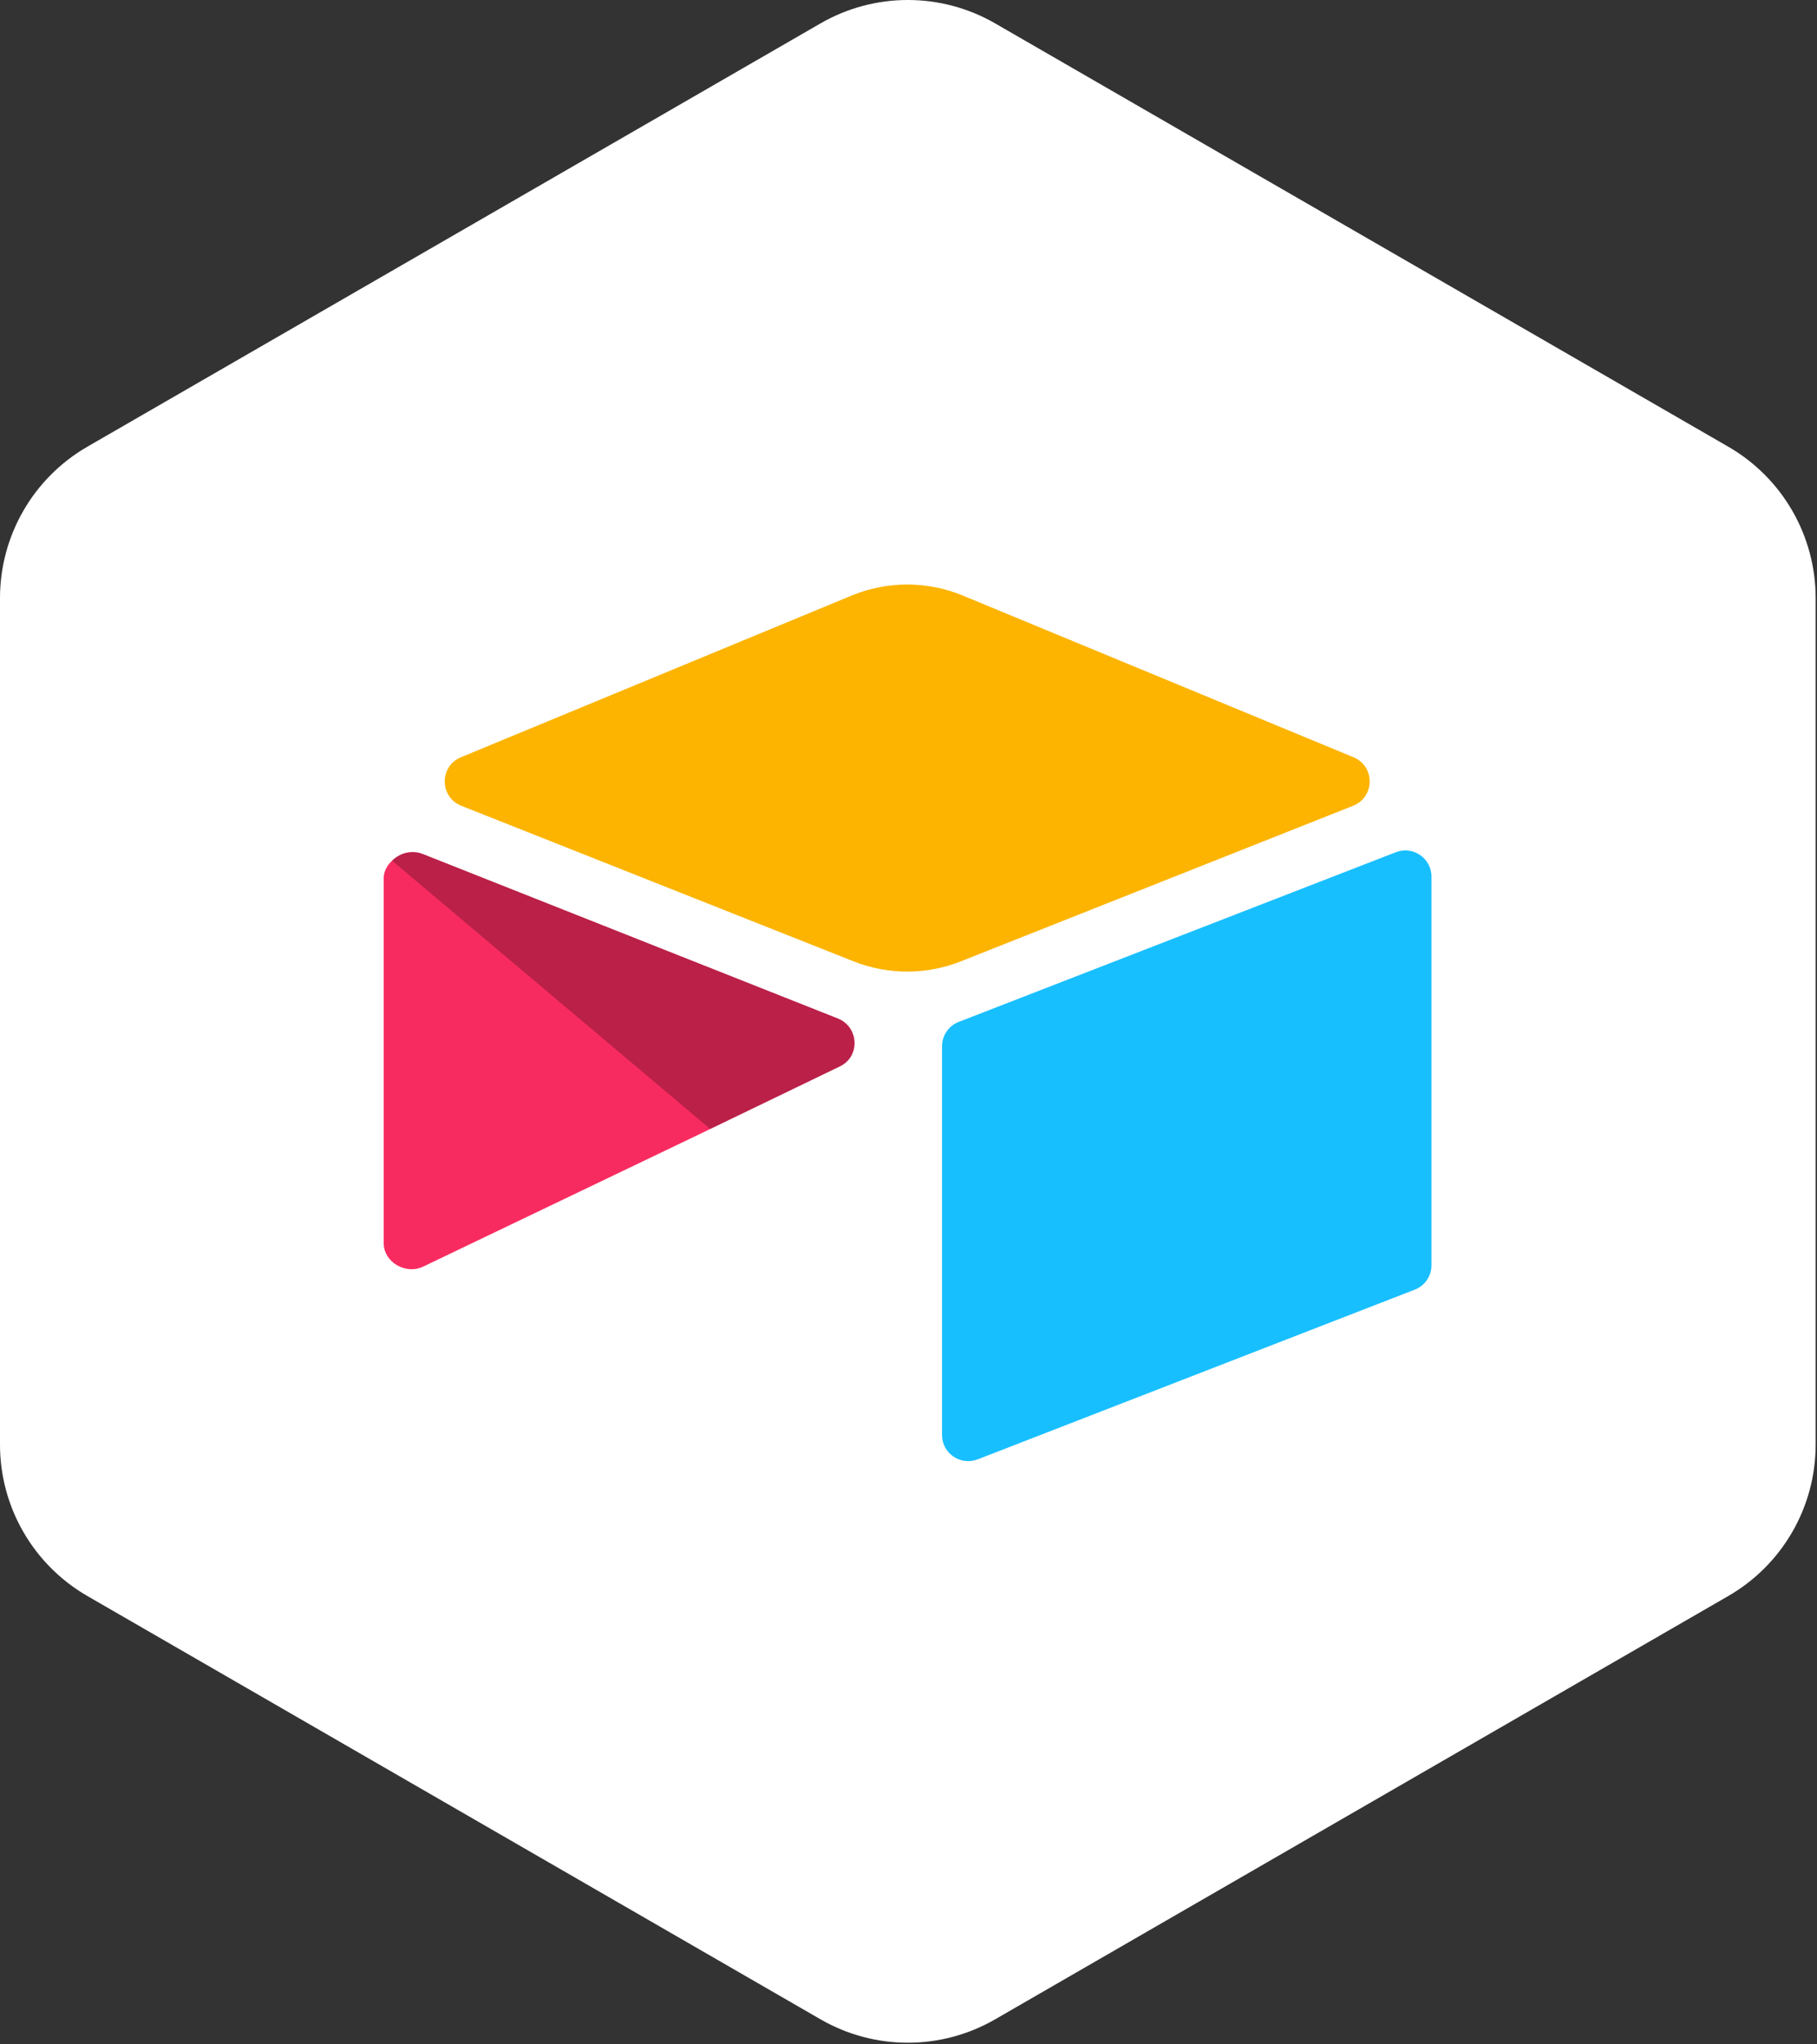
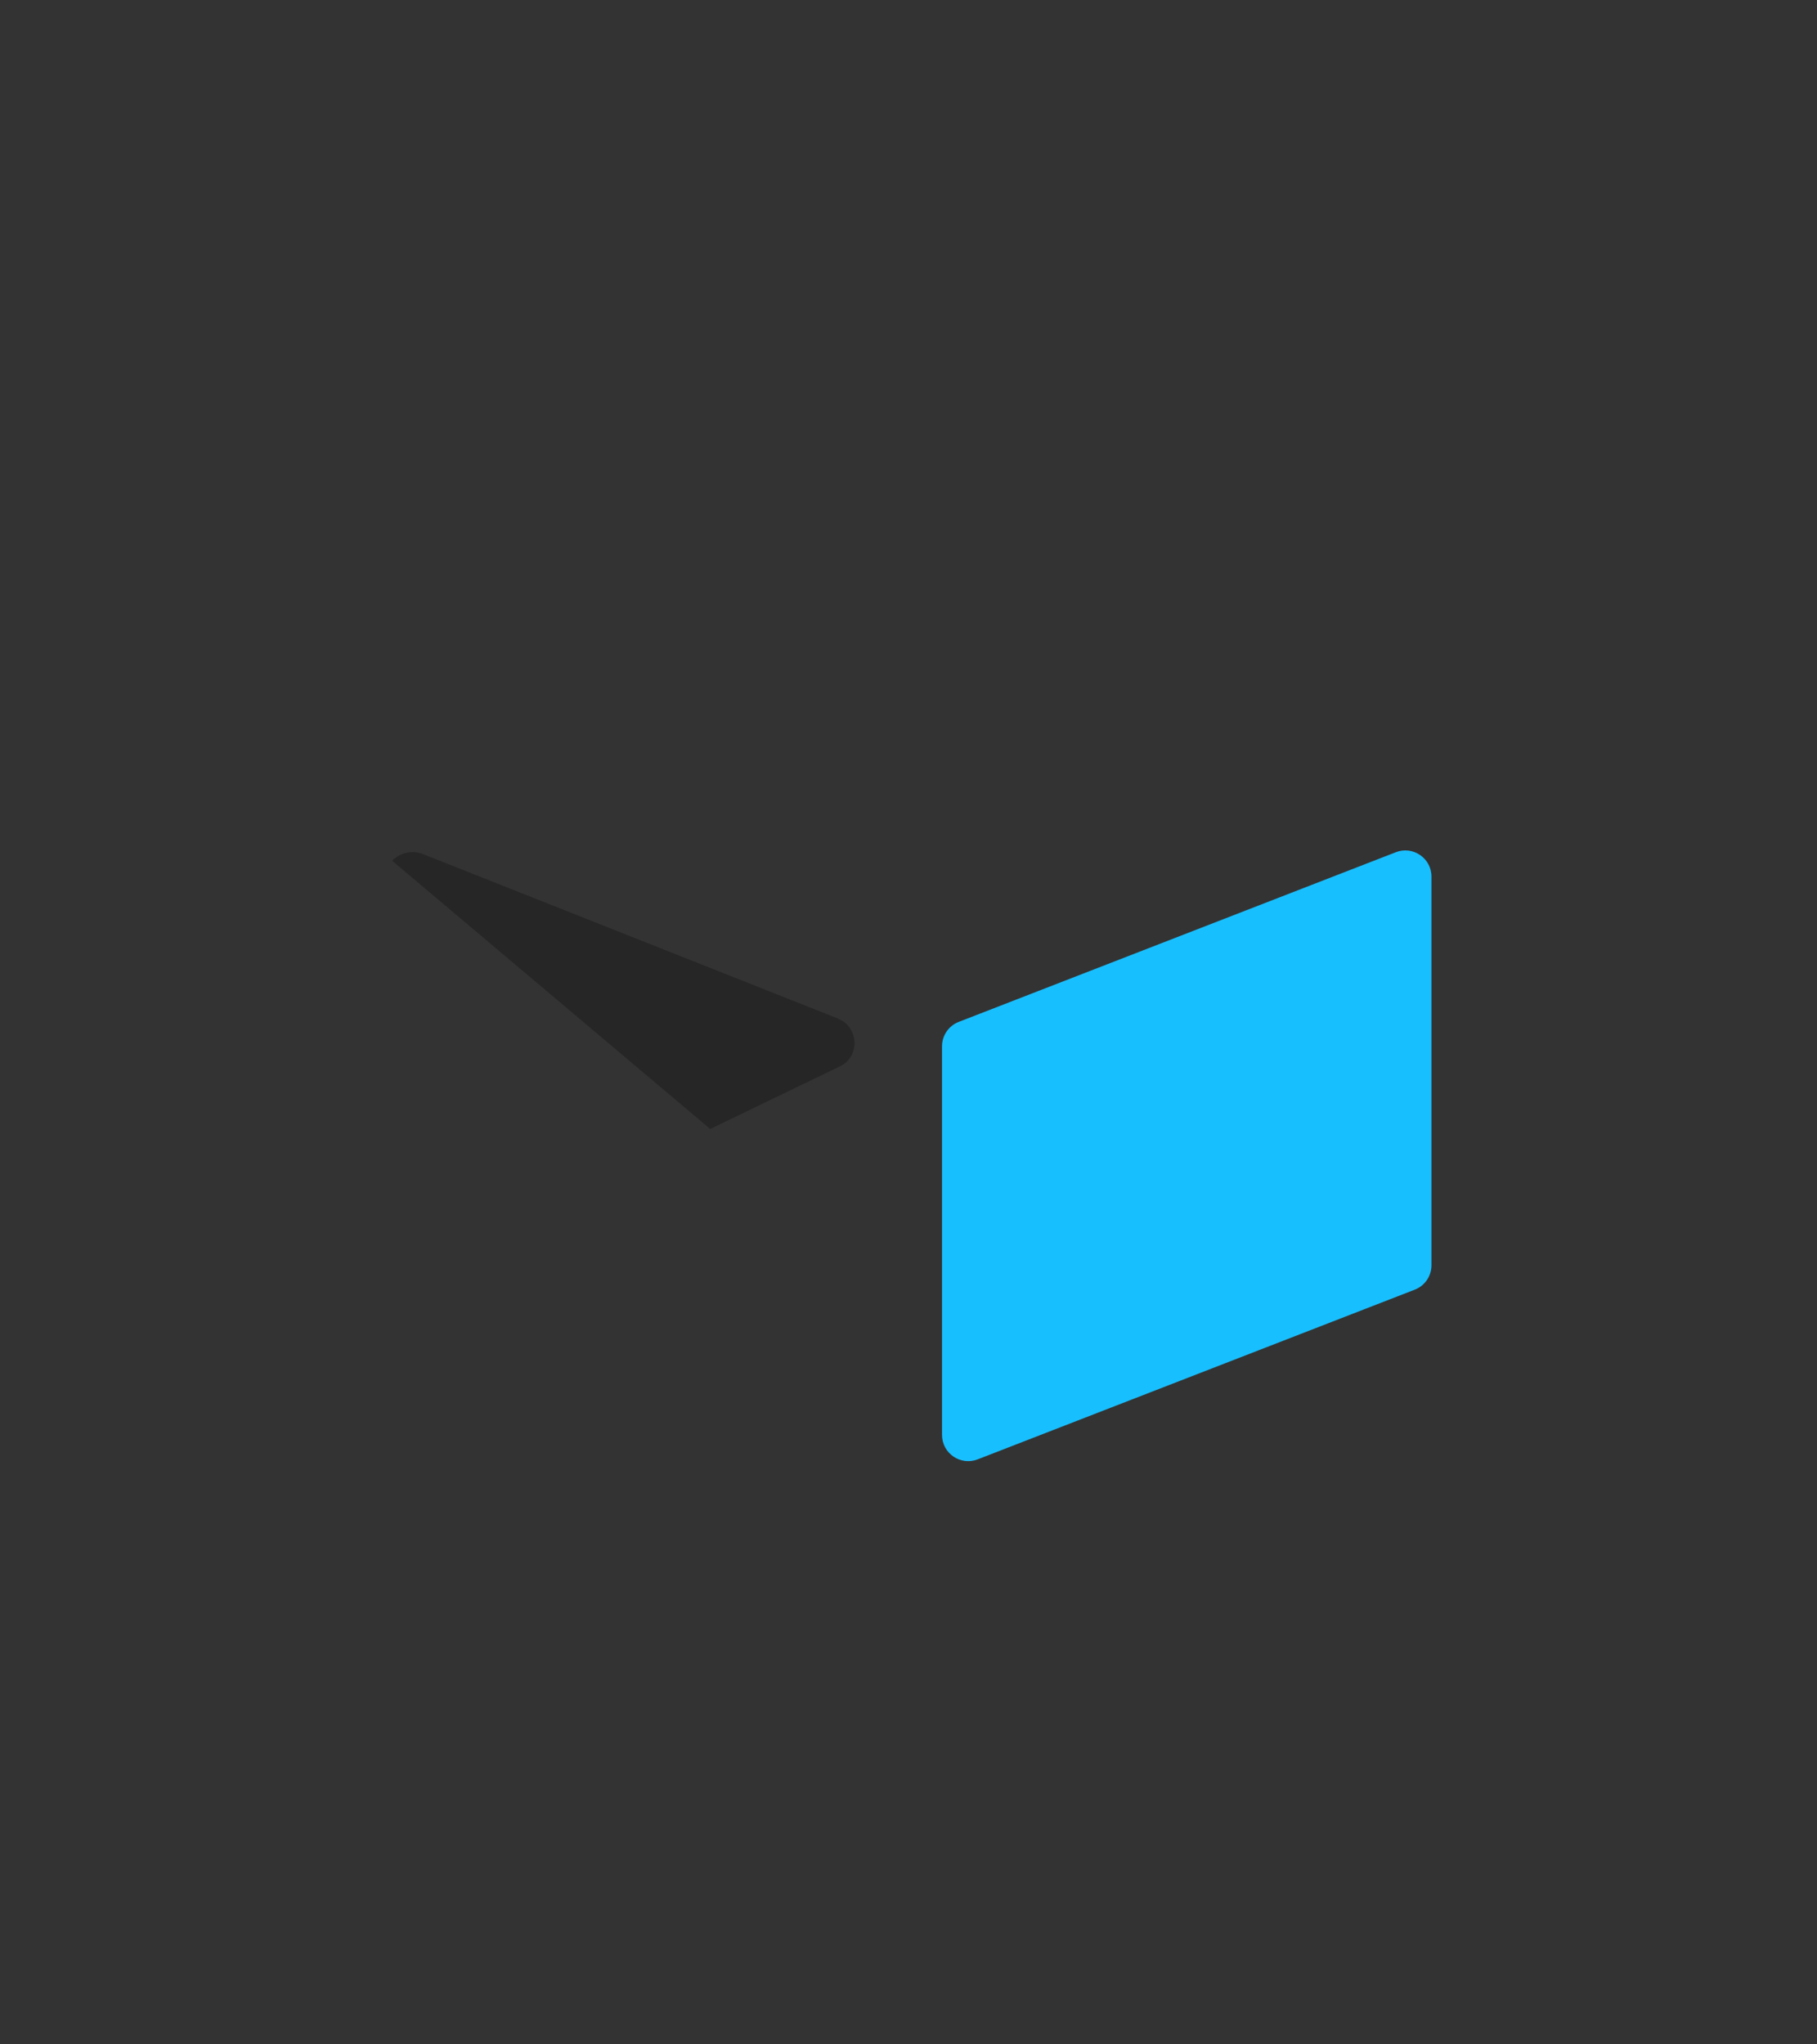
<svg xmlns="http://www.w3.org/2000/svg" width="104" height="117" viewBox="0 0 104 117" fill="none">
  <rect x="0" y="0" width="104" height="117" fill="#333333" stroke="none" />
-   <path d="M56.962 1.34L98.923 25.566C102.017 27.353 103.923 30.654 103.923 34.227V82.68C103.923 86.252 102.017 89.553 98.923 91.34L56.962 115.566C53.867 117.353 50.056 117.353 46.962 115.566L5 91.34C1.906 89.553 0 86.252 0 82.68V34.227C0 30.654 1.906 27.353 5 25.566L46.962 1.34C50.056 -0.447 53.867 -0.447 56.962 1.34Z" fill="white" />
-   <path d="M48.741 34.086L26.382 43.338C25.138 43.852 25.151 45.619 26.402 46.115L48.855 55.018C50.828 55.801 53.025 55.801 54.997 55.018L77.45 46.114C78.701 45.619 78.715 43.853 77.471 43.338L55.112 34.086C53.072 33.241 50.781 33.241 48.741 34.086" fill="#FCB400" />
  <path d="M53.919 59.88V82.123C53.919 83.181 54.985 83.905 55.969 83.516L80.988 73.804C81.559 73.578 81.933 73.026 81.933 72.412V50.169C81.933 49.111 80.867 48.387 79.883 48.777L54.864 58.488C54.293 58.714 53.919 59.266 53.919 59.88" fill="#18BFFF" />
-   <path d="M48.076 61.028L40.651 64.613L39.897 64.977L24.223 72.488C23.23 72.967 21.961 72.243 21.961 71.139V50.263C21.961 49.863 22.166 49.518 22.441 49.259C22.553 49.147 22.681 49.051 22.82 48.974C23.195 48.75 23.729 48.69 24.183 48.869L47.951 58.287C49.159 58.766 49.254 60.459 48.076 61.028" fill="#F82B60" />
  <path d="M48.076 61.028L40.651 64.613L22.441 49.259C22.553 49.147 22.681 49.051 22.82 48.974C23.195 48.75 23.729 48.69 24.183 48.869L47.951 58.287C49.159 58.766 49.254 60.459 48.076 61.028" fill="black" fill-opacity="0.25" />
</svg>